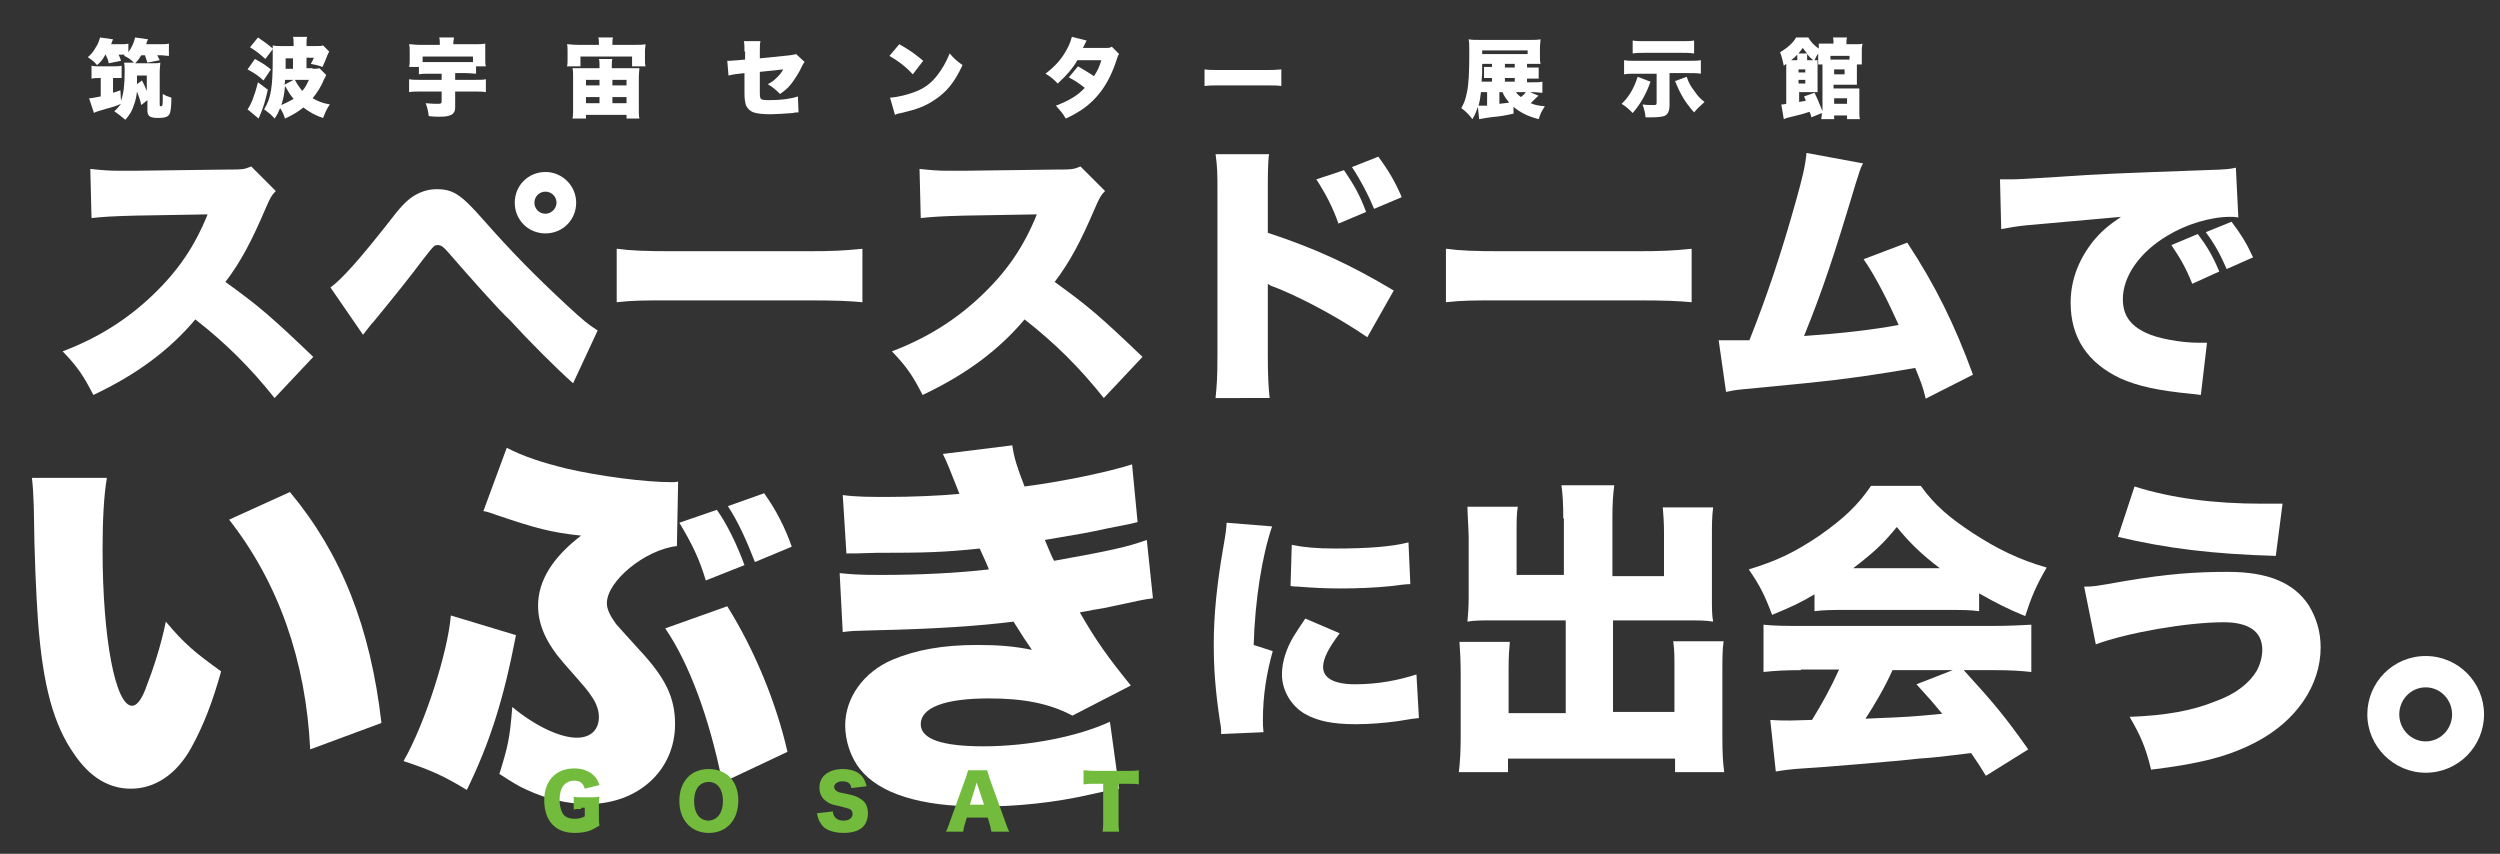
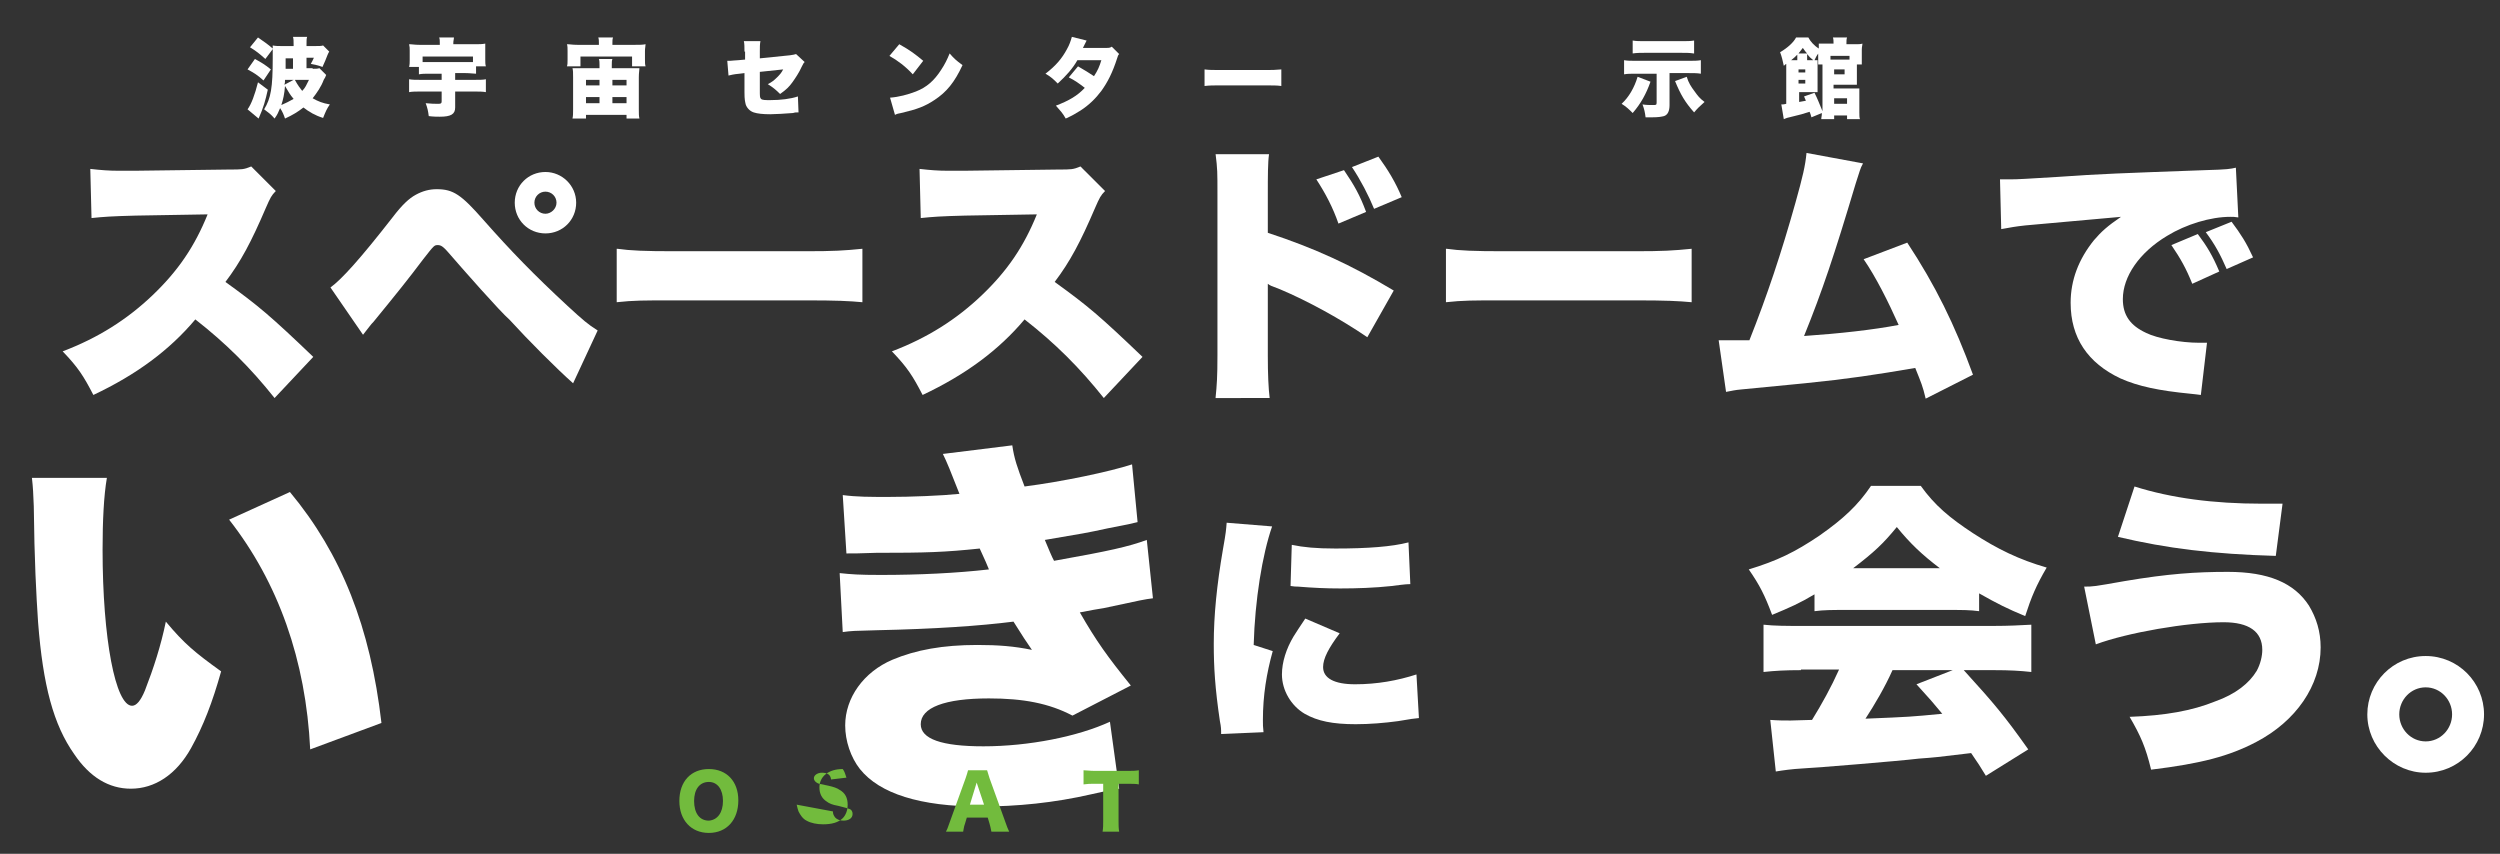
<svg xmlns="http://www.w3.org/2000/svg" version="1.1" id="レイヤー_1" x="0px" y="0px" viewBox="0 0 407 139" style="enable-background:new 0 0 407 139;" xml:space="preserve">
  <rect x="0" y="0" width="407" height="139" fill="#333333" stroke="none" />
  <style type="text/css">
	.st0{fill:#FFFFFF;}
	.st1{fill:#72BB3D;}
</style>
  <g>
    <path class="st0" d="M17.4,77.8c-0.5,2.9-0.7,7-0.7,11.7c0,14.5,2.1,25.4,4.8,25.4c0.7,0,1.4-0.8,2.1-2.5c1.4-3.6,2.6-7.3,3.4-11.2   c3,3.6,4.7,5,9,8.1c-1.4,5-2.9,8.9-4.9,12.5c-2.4,4.3-5.9,6.6-9.8,6.6c-3.6,0-6.7-1.9-9.2-5.6c-3.4-4.8-5.1-11.2-5.9-21.5   c-0.3-4.5-0.6-10-0.7-18.9c-0.1-2.2-0.1-2.8-0.3-4.6H17.4z M47.2,80.1c8.4,10.1,13.1,22,14.9,37.6L50.5,122   c-0.7-14.5-5.2-27.2-13.2-37.4L47.2,80.1z" />
-     <path class="st0" d="M84,103.4c-2,10.4-4.2,17.4-8,25.2c-3.8-2.3-5.8-3.2-10.3-4.7c3.5-6.1,7.2-17.7,7.7-23.7L84,103.4z M82.5,72.9   c2.7,1.4,5.7,2.4,9.8,3.4c5.2,1.2,12.6,2.2,17.1,2.2c0.1,0,0.6,0,1-0.1l-0.2,10.5c-5.2,0.6-11.4,5.7-11.4,9.3c0,1,0.5,2,1.5,3.4   c0.5,0.6,1,1.1,3.7,4.1c4.3,4.6,5.9,7.8,5.9,12.2c0,7.5-6,13-14.2,13c-3.2,0-6.7-0.8-9.9-2.3c-1.4-0.6-2.3-1.2-4.5-2.6   c1.4-4.5,1.7-5.8,2.1-10.9c3.6,3,7.7,5,10.5,5c2.3,0,3.6-1.3,3.6-3.4c0-1-0.4-2.2-1.1-3.2c-0.8-1.2-0.8-1.2-4.5-5.4   c-3-3.4-4.3-6.4-4.3-9.5c0-4,2.3-7.8,7-11.4c-4.8-0.5-7.4-1.2-13.6-3.3c-1.2-0.4-1.3-0.5-2.3-0.7L82.5,72.9z M118.4,98.7   c4.5,7.2,8,15.8,9.8,23.7l-10.6,5c-2.1-10.5-5.4-19.4-9.3-25.1L118.4,98.7z M114.9,94.5c-1-3.4-2.2-5.9-4.3-9.4l6.1-2.1   c1.6,2.2,3.3,5.7,4.5,9L114.9,94.5z M122.9,91.5c-1.4-3.6-2.7-6.5-4.4-9.1l5.9-2.1c2,2.8,3.4,5.6,4.5,8.7L122.9,91.5z" />
    <path class="st0" d="M137.2,80.6c2.3,0.3,4.4,0.3,7.4,0.3c3.7,0,8.7-0.2,11.6-0.5c-1.4-3.6-2.1-5.3-2.7-6.5l11.3-1.4   c0.3,2.1,0.8,3.6,2,6.7c6.2-0.8,13.8-2.4,17.5-3.6l0.9,9.4c-1.2,0.3-1.2,0.3-4.8,1c-3.7,0.8-3.8,0.8-10.3,1.9   c0.5,1.2,1.2,2.9,1.5,3.4c9-1.6,12.1-2.3,15.1-3.4l1,9.5c-1.5,0.2-1.5,0.2-8,1.6c-0.1,0-3,0.5-3.9,0.7c2.7,4.7,4.5,7.2,8.3,11.9   l-9.5,4.9c-3.8-2-8-2.8-13.6-2.8c-7.2,0-11.1,1.5-11.1,4.2c0,2.4,3.4,3.6,10.2,3.6c7.4,0,15.4-1.6,20.6-4l1.5,10.9   c-1.4,0.2-1.4,0.2-4.5,0.9c-6.1,1.4-12.1,2-18.1,2c-9.8,0-16.4-2.1-19.6-6.1c-1.5-1.9-2.4-4.6-2.4-7.1c0-4.5,3-8.7,7.7-10.7   c3.8-1.6,8.2-2.4,13.8-2.4c3.4,0,6,0.2,8.9,0.8c-0.7-1-1.7-2.5-3-4.6c-5.5,0.7-12.9,1.2-22.2,1.4c-3.9,0.1-4.1,0.1-5.6,0.3   l-0.5-9.6c1.9,0.2,3.1,0.3,6.7,0.3c6.2,0,12.4-0.3,17.6-0.9c-0.2-0.5-0.7-1.7-1.5-3.4c-5.7,0.6-8.7,0.7-16.9,0.7   c-2.9,0.1-3.4,0.1-4.8,0.1L137.2,80.6z" />
    <path class="st0" d="M207.1,85.7c-1.6,4.6-2.8,12-3,19.3l3.1,1c-1,3.6-1.6,7.2-1.6,11.2c0,0.8,0,1.1,0.1,2l-6.9,0.3   c0-0.8,0-1.1-0.2-2.1c-0.8-5.4-1-8.8-1-12.6c0-4.6,0.5-9.6,1.5-15.4c0.5-2.8,0.5-3.1,0.6-4.3L207.1,85.7z M218.1,103.1   c-1.8,2.4-2.7,4.1-2.7,5.5c0,1.8,1.8,2.8,5.2,2.8c3.6,0,6.9-0.6,10-1.6l0.4,7.1c-1,0.1-1,0.1-3.4,0.5c-2.2,0.3-4.6,0.5-6.9,0.5   c-3.7,0-6.2-0.5-8.3-1.7c-2.2-1.3-3.7-3.8-3.7-6.4c0-2,0.7-4.2,1.9-6.2c0.6-0.9,0.8-1.3,1.9-2.9L218.1,103.1z M210.3,88.7   c1.9,0.4,4,0.6,7.1,0.6c5.3,0,9.2-0.3,11.9-1l0.3,6.8c-0.4,0-0.8,0-3,0.3c-2.8,0.3-5.7,0.4-8.4,0.4c-2.4,0-4.4-0.1-6.9-0.3   c-0.3,0-0.6,0-1.2-0.1L210.3,88.7z" />
-     <path class="st0" d="M254.5,84.4c0-2.4-0.1-4-0.3-5.4h8.6c-0.2,1.6-0.3,2.9-0.3,5.4v9.4h8.4v-7c0-1.8-0.1-3-0.2-4.2h8.2   c-0.2,1.6-0.2,2.7-0.2,4.8v9.9c0,1.7,0,2.9,0.2,3.9c-1.2-0.2-2.3-0.2-4-0.2h-12.3v14.9h10v-7.2c0-1.7,0-3-0.2-4.3h8.2   c-0.2,1.4-0.2,3.1-0.2,5.2v10.3c0,2.8,0.1,4.3,0.3,5.8h-8v-2.2h-27.2v2.2h-8c0.2-1.7,0.3-3.4,0.3-5.8v-10.2c0-2-0.1-4-0.2-5.2h8.2   c-0.1,1.2-0.2,2.2-0.2,4.4v7.2h9.3V101H243c-1.8,0-3,0-4.1,0.2c0.1-1.1,0.2-2.4,0.2-3.9v-9.9c0-0.9-0.2-3.9-0.2-4.9h8.2   c-0.2,1-0.2,2.4-0.2,4.2v6.9h7.7V84.4z" />
    <path class="st0" d="M295.5,96.7c-2.5,1.5-4.1,2.2-7,3.4c-1.2-3.2-2-4.8-3.8-7.4c4.6-1.4,7.5-2.8,11.5-5.5c4-2.8,6.3-5,8.4-8.1h8.1   c2.3,3.2,4.7,5.2,8.5,7.7c4,2.6,7.5,4.3,12,5.6c-1.7,2.9-2.5,4.8-3.5,7.9c-2.9-1.2-4.5-2-7.5-3.7v2.9c-1.5-0.2-2.7-0.2-4.8-0.2   h-17.3c-1.7,0-3.2,0-4.7,0.2V96.7z M293.2,109.1c-2.5,0-4.3,0.1-6.1,0.3v-7.7c1.8,0.2,3.8,0.2,6.1,0.2h31.4c2.4,0,4.2-0.1,6.1-0.2   v7.7c-1.8-0.2-3.5-0.3-6.1-0.3h-4.9c5,5.5,6.6,7.4,10.5,12.9l-6.9,4.3c-1.1-1.8-1.1-1.8-2.4-3.7c-5.8,0.7-5.8,0.7-8.5,0.9   c-3.3,0.4-16.8,1.5-18.9,1.6c-1.8,0.1-3.2,0.3-4.4,0.5l-0.9-8.4c1.3,0.1,2.2,0.1,3.3,0.1c0.5,0,0.5,0,3.5-0.1   c1.6-2.6,3.1-5.3,4.4-8.2H293.2z M315.8,92.5c-2.9-2.2-4.8-4-7-6.7c-2.2,2.7-3.7,4.1-7.1,6.7H315.8z M308.1,109.1   c-1.2,2.7-2.9,5.6-4.4,7.9c7.3-0.3,7.3-0.3,12.5-0.8c-1.4-1.7-2.1-2.5-4.2-4.8l5.9-2.3H308.1z" />
    <path class="st0" d="M339.3,95.5c1.5,0,1.5,0,6.6-0.9c7.1-1.2,11.6-1.5,16.8-1.5c6.6,0,10.8,1.8,13.2,5.5c1.2,2,1.9,4.2,1.9,6.8   c0,6.2-4,12-10.5,15.4c-4.4,2.3-8.9,3.5-17.1,4.5c-0.9-3.7-1.7-5.5-3.5-8.6c5.8-0.2,10.2-1,13.9-2.5c3.4-1.2,5.6-3,6.8-5   c0.6-1.1,0.9-2.4,0.9-3.4c0-3-2.2-4.5-6.3-4.5c-5.9,0-15.7,1.7-20.8,3.6L339.3,95.5z M347.5,79.2c6,1.9,12.9,2.8,20.7,2.8   c0.9,0,1.8,0,3.4,0l-1.1,8.5c-10.2-0.3-17.7-1.2-25.7-3.1L347.5,79.2z" />
    <path class="st0" d="M404.4,116.3c0,5.2-4.2,9.5-9.5,9.5c-5.2,0-9.5-4.3-9.5-9.5c0-5.2,4.2-9.5,9.5-9.5S404.4,111.1,404.4,116.3z    M390.6,116.3c0,2.4,1.9,4.4,4.3,4.4s4.3-2,4.3-4.4s-1.9-4.4-4.3-4.4S390.6,113.9,390.6,116.3z" />
  </g>
  <g>
    <path class="st0" d="M44.7,64.8c-3.9-4.9-7.9-8.9-12.9-12.8c-4.2,5-9.6,9-16.6,12.3c-1.6-3.1-2.5-4.5-5-7.1   c5.8-2.2,10.5-5.2,14.6-9.1c4.2-4,6.9-8,9-13.2l-11.7,0.2c-3.9,0.1-5.3,0.2-7.2,0.4l-0.2-8c1.8,0.2,3,0.3,4.7,0.3   c0.4,0,1.2,0,2.5,0l15.4-0.2c2.1,0,2.4,0,3.6-0.5l4,4c-0.7,0.7-0.9,1.1-1.6,2.7c-2.4,5.6-4.1,8.8-6.6,12.1   c5.4,3.9,7.3,5.5,14.3,12.2L44.7,64.8z" />
    <path class="st0" d="M53.8,46.8c1.8-1.3,4.8-4.6,10.1-11.4c1.6-2.1,2.7-3.1,3.8-3.7c1.1-0.6,2.2-0.9,3.4-0.9c2.7,0,4,0.9,7.6,5   c4.5,5.1,8.3,9,13.7,14c2.5,2.3,3.3,3,4.9,4l-4,8.6c-2.7-2.4-7.2-6.9-10.3-10.3C81.3,50.6,75.5,44,72.9,41   c-0.7-0.8-1.1-1.1-1.6-1.1c-0.6,0-0.6,0-2.4,2.3c-2.4,3.2-4.5,5.8-8.1,10.2c-0.5,0.5-0.5,0.6-1.7,2.1L53.8,46.8z M93.8,33   c0,2.8-2.2,5-5,5c-2.8,0-5-2.2-5-5c0-2.8,2.2-5,5-5C91.5,28,93.8,30.2,93.8,33z M87,33c0,1,0.8,1.8,1.8,1.8c0.9,0,1.8-0.8,1.8-1.8   c0-1-0.8-1.8-1.8-1.8S87,32,87,33z" />
    <path class="st0" d="M100.5,40.5c2.1,0.3,4.5,0.4,9.2,0.4h21.5c4.5,0,6.2-0.1,9.2-0.4v8.7c-2.2-0.2-4.1-0.3-9.3-0.3h-21.4   c-5,0-6.5,0-9.3,0.3V40.5z" />
    <path class="st0" d="M179.7,64.8c-3.9-4.9-7.9-8.9-12.9-12.8c-4.2,5-9.6,9-16.6,12.3c-1.6-3.1-2.5-4.5-5-7.1   c5.8-2.2,10.5-5.2,14.6-9.1c4.2-4,6.9-8,9-13.2l-11.7,0.2c-3.9,0.1-5.3,0.2-7.2,0.4l-0.2-8c1.8,0.2,3,0.3,4.7,0.3   c0.4,0,1.2,0,2.5,0l15.4-0.2c2.1,0,2.4,0,3.6-0.5l4,4c-0.7,0.7-0.9,1.1-1.6,2.7c-2.4,5.6-4.1,8.8-6.6,12.1   c5.4,3.9,7.3,5.5,14.3,12.2L179.7,64.8z" />
    <path class="st0" d="M197.9,64.7c0.2-2,0.3-3.3,0.3-6.9V31.6c0-3.6,0-4.1-0.3-6.5h8.7c-0.2,1.3-0.2,3.6-0.2,6.6v6.2   c7.6,2.5,13.5,5.2,20.5,9.4l-4.3,7.6c-4.4-3-9.7-5.9-14.2-7.8c-1.6-0.6-1.6-0.6-2-0.9v11.7c0,3,0.1,5.3,0.3,6.9H197.9z M218.8,27.7   c1.7,2.5,2.6,4.1,3.6,6.8l-4.5,1.9c-0.9-2.6-2.1-4.9-3.6-7.2L218.8,27.7z M224.4,25.5c1.6,2.2,2.8,4.2,3.8,6.6l-4.5,1.9   c-0.9-2.2-2.2-4.7-3.6-6.8L224.4,25.5z" />
    <path class="st0" d="M235.5,40.5c2.1,0.3,4.5,0.4,9.2,0.4h21.5c4.5,0,6.2-0.1,9.2-0.4v8.7c-2.2-0.2-4.1-0.3-9.3-0.3h-21.4   c-5,0-6.5,0-9.3,0.3V40.5z" />
    <path class="st0" d="M303.3,26.6c-0.5,0.9-0.5,1.2-1.2,3.3c-3.5,11.7-5.4,17.4-8.4,24.8c5.8-0.4,11.2-1,15.4-1.8   c-1.7-3.8-3.7-7.8-5.7-10.7l7.1-2.7c4.6,7,7.7,13.3,10.7,21.5l-7.7,3.9c-0.5-2.1-0.7-2.5-1.7-5c-6.4,1.1-11,1.8-18,2.5l-10.3,1   c-1.1,0.1-1.4,0.2-2.5,0.4l-1.2-8.4c0.9,0,1.2,0,1.4,0c0.3,0,0.6,0,1.1,0l1.4,0c0.6,0,0.7,0,1.1,0c2.9-7.3,5.2-14.2,7.5-22.4   c1.2-4.3,1.6-6,1.8-8.1L303.3,26.6z" />
    <path class="st0" d="M325.6,29.2c0.8,0,1.4,0,1.7,0c1.2,0,2.8-0.1,7.7-0.4c7-0.5,10.3-0.6,24-1.1c3.7-0.1,4.1-0.2,5-0.4l0.4,8.1   c-0.6-0.1-0.8-0.1-1.3-0.1c-3.2,0-7.2,1.2-10.3,3.1c-4.5,2.7-7.2,6.6-7.2,10.3c0,2.6,1.2,4.3,3.8,5.5c1.8,0.9,5.7,1.6,8.6,1.6   c0.5,0,0.7,0,1.3,0l-1,8.5c-0.6-0.1-0.9-0.1-1.7-0.2c-5.1-0.5-8.5-1.2-11.4-2.5c-5.3-2.5-8.1-6.6-8.1-12.3c0-3.7,1.3-7.1,3.8-10.2   c1.2-1.4,2.2-2.3,4.4-3.8l-15.6,1.4c-1.8,0.2-2.2,0.3-3.9,0.6L325.6,29.2z M356.9,46.2c-1-2.5-1.9-4.1-3.4-6.3l4.3-1.8   c1.5,2,2.4,3.5,3.5,6.1L356.9,46.2z M362.5,43.8c-1-2.3-1.9-4-3.4-6l4.2-1.7c1.5,2,2.4,3.4,3.5,5.8L362.5,43.8z" />
  </g>
  <g>
-     <path class="st1" d="M94.6,131.7c-0.6,0-0.8,0-1.2,0.1v-2.1c0.4,0.1,0.7,0.1,1.6,0.1h1c0.6,0,1.1,0,1.6-0.1   c-0.1,0.5-0.1,0.9-0.1,1.6v1.3c0,0.9,0,1.2,0.1,1.8c-0.7,0.4-1,0.6-1.5,0.8c-0.8,0.3-1.7,0.4-2.5,0.4c-1.5,0-2.7-0.4-3.6-1.3   c-0.9-0.9-1.4-2.3-1.4-4c0-3.2,1.9-5.2,4.9-5.2c1.5,0,2.6,0.5,3.4,1.4c0.3,0.4,0.5,0.7,0.7,1.3l-2.4,0.6c-0.1-0.4-0.3-0.7-0.5-0.9   c-0.3-0.3-0.7-0.4-1.2-0.4c-1.5,0-2.4,1.1-2.4,3.1c0,1.1,0.3,2,0.7,2.5c0.4,0.4,1,0.6,1.7,0.6c0.6,0,1.2-0.1,1.7-0.4v-1.4H94.6z" />
    <path class="st1" d="M120.2,130.3c0,3.2-1.9,5.3-4.8,5.3c-2.9,0-4.8-2.1-4.8-5.2c0-3.2,1.9-5.2,4.8-5.2S120.2,127.2,120.2,130.3z    M117.7,130.4c0-1.9-0.9-3.1-2.3-3.1c-1.5,0-2.4,1.2-2.4,3.1c0,2,0.9,3.2,2.4,3.2C116.8,133.5,117.7,132.3,117.7,130.4z" />
-     <path class="st1" d="M135.6,132.1c0,0.4,0.1,0.6,0.3,0.9c0.3,0.4,0.8,0.6,1.4,0.6c0.9,0,1.5-0.4,1.5-1.1c0-0.4-0.2-0.7-0.5-0.8   c-0.3-0.1-0.6-0.2-1.8-0.5c-1.1-0.2-1.5-0.4-1.9-0.7c-0.8-0.5-1.2-1.3-1.2-2.3c0-1.8,1.5-3,3.8-3c1.5,0,2.7,0.5,3.3,1.4   c0.3,0.4,0.4,0.8,0.6,1.4l-2.5,0.3c-0.1-0.8-0.6-1.1-1.5-1.1c-0.7,0-1.3,0.4-1.3,0.9c0,0.3,0.2,0.6,0.6,0.8   c0.2,0.1,0.2,0.1,1.7,0.4c0.9,0.2,1.5,0.4,1.9,0.7c0.9,0.5,1.3,1.3,1.3,2.4c0,0.9-0.3,1.7-0.8,2.2c-0.7,0.7-1.8,1-3.2,1   c-1,0-2-0.2-2.7-0.6c-0.6-0.3-1-0.9-1.3-1.5c-0.1-0.3-0.2-0.6-0.3-1.1L135.6,132.1z" />
+     <path class="st1" d="M135.6,132.1c0,0.4,0.1,0.6,0.3,0.9c0.3,0.4,0.8,0.6,1.4,0.6c0.9,0,1.5-0.4,1.5-1.1c0-0.4-0.2-0.7-0.5-0.8   c-0.3-0.1-0.6-0.2-1.8-0.5c-1.1-0.2-1.5-0.4-1.9-0.7c-0.8-0.5-1.2-1.3-1.2-2.3c0-1.8,1.5-3,3.8-3c0.3,0.4,0.4,0.8,0.6,1.4l-2.5,0.3c-0.1-0.8-0.6-1.1-1.5-1.1c-0.7,0-1.3,0.4-1.3,0.9c0,0.3,0.2,0.6,0.6,0.8   c0.2,0.1,0.2,0.1,1.7,0.4c0.9,0.2,1.5,0.4,1.9,0.7c0.9,0.5,1.3,1.3,1.3,2.4c0,0.9-0.3,1.7-0.8,2.2c-0.7,0.7-1.8,1-3.2,1   c-1,0-2-0.2-2.7-0.6c-0.6-0.3-1-0.9-1.3-1.5c-0.1-0.3-0.2-0.6-0.3-1.1L135.6,132.1z" />
    <path class="st1" d="M161.4,135.4c-0.1-0.6-0.2-0.9-0.3-1.3l-0.3-1h-3.4l-0.3,1c-0.2,0.5-0.2,0.9-0.3,1.3h-2.8   c0.2-0.4,0.3-0.6,0.6-1.5l2.6-7.2c0.2-0.6,0.3-0.9,0.4-1.3h3.1c0.1,0.3,0.2,0.7,0.4,1.3l2.6,7.2c0.2,0.6,0.4,1.1,0.6,1.5H161.4z    M159,127.4l-1.1,3.6h2.3L159,127.4z" />
    <path class="st1" d="M182.1,133.6c0,0.7,0,1.2,0.1,1.8h-2.7c0.1-0.6,0.1-1.1,0.1-1.8v-6h-1.4c-0.8,0-1,0-1.8,0.1v-2.3   c0.4,0,1.1,0.1,1.8,0.1h5.3c0.8,0,1.3,0,1.9-0.1v2.3c-0.5-0.1-1-0.1-1.9-0.1h-1.4V133.6z" />
  </g>
  <g>
-     <path class="st0" d="M17.1,9c-0.4,0.7-0.7,1.1-1.3,1.6C15.3,10,15,9.8,14.3,9.3c0.6-0.5,0.9-0.9,1.3-1.6c0.4-0.6,0.5-1,0.7-1.6   l2.1,0.3c-0.1,0.2-0.1,0.3-0.2,0.5c0,0.1-0.1,0.2-0.1,0.3h1.5c0.5,0,0.9,0,1.3-0.1v1.4c0.5-0.7,0.9-1.5,1.1-2.4l2.1,0.3   c-0.2,0.4-0.2,0.4-0.3,0.8h2.2c0.5,0,1.1,0,1.5-0.1v2c-0.4,0-0.8-0.1-1.3-0.1h-0.6c0.1,0.2,0.2,0.4,0.4,0.8l-2,0.4   c-0.1-0.4-0.3-0.8-0.4-1.2h-0.6c-0.3,0.5-0.5,0.8-1,1.3h2.9c0.5,0,0.8,0,1.2-0.1c0,0.4-0.1,0.9-0.1,1.5V17c0,0.2,0,0.3,0.2,0.3   c0.3,0,0.3-0.2,0.3-2c0.5,0.3,0.8,0.4,1.4,0.6c0,1.5-0.1,1.9-0.2,2.4c-0.2,0.7-0.7,0.9-2,0.9c-1.3,0-1.7-0.3-1.7-1.2v-1.7l-1,0.8   c-0.2-0.9-0.4-1.4-0.7-2.2c-0.1,0.8-0.2,1.4-0.5,2.2c-0.3,1-0.7,1.6-1.4,2.4c-0.7-0.6-1.1-0.9-1.8-1.4c0.5-0.4,0.7-0.7,1.1-1.2   c-0.9,0.4-1.3,0.5-2,0.7c-0.5,0.1-0.9,0.3-1.4,0.4c-0.3,0.1-0.3,0.1-0.6,0.2c-0.1,0-0.1,0-0.4,0.2L14.5,16c0.5,0,0.7-0.1,1.9-0.3   v-3h-0.2c-0.6,0-0.8,0-1.3,0.1v-2.1c0.4,0.1,0.8,0.1,1.4,0.1h2c0.6,0,1.1,0,1.5-0.1v2c-0.4,0-0.7,0-1.1,0h-0.3v2.4   c0.4-0.1,0.6-0.2,1.2-0.4l0.1,1.7c0.4-1.1,0.6-2.5,0.6-4.8c0-0.4,0-1-0.1-1.4c0.4,0,0.6,0,1.1,0h0.5c-0.6-0.6-0.9-0.8-1.6-1.1   l0.1-0.2c-0.2,0-0.4,0-0.6,0h-0.4c0.2,0.4,0.3,0.6,0.4,1l-2,0.4c-0.1-0.6-0.3-1-0.5-1.4H17.1z M23.9,12.3h-1.6c0,0.7,0,0.9,0,1.4   l0.8-0.6c0.4,0.7,0.5,1,0.8,1.7V12.3z" />
    <path class="st0" d="M43.6,14.6c-0.4,1.8-0.7,2.9-1.5,4.7l-1.8-1.5c0.6-0.8,1.2-2.4,1.7-4.4L43.6,14.6z M41.5,9.6   c1.1,0.6,1.6,0.9,2.6,1.7l-1.2,1.8c-1-0.9-1.5-1.2-2.6-1.8L41.5,9.6z M50.9,11.2c0.5,0,0.8,0,1.1-0.1l1.1,1.1   c-0.1,0.3-0.2,0.5-0.4,0.8c-0.4,1.1-1.1,2.1-1.8,3c0.9,0.5,1.6,0.8,2.8,1c-0.5,0.7-0.7,1.2-1.1,2.2c-1.3-0.4-2.3-1-3.2-1.7   c-0.9,0.7-1.7,1.2-3,1.8c-0.2-0.6-0.4-1.1-0.8-1.7c-0.3,0.7-0.4,1-0.9,1.7c-0.6-0.7-0.9-0.9-1.7-1.5c1.1-1.8,1.4-3.5,1.4-8.3   c0-0.5,0-1,0-1.5l-1.2,1.6c-0.9-0.8-1.5-1.3-2.5-1.9L42,6.1c1,0.7,1.6,1.1,2.4,1.8c0-0.2,0-0.3,0-0.5c0.5,0.1,0.9,0.1,1.6,0.1h1.8   V7.3c0-0.7,0-0.9-0.1-1.3h2.3c-0.1,0.3-0.1,0.6-0.1,1.3v0.2H51c1,0,1.3,0,1.6-0.1l1,1c-0.1,0.2-0.2,0.3-0.3,0.6   c-0.2,0.5-0.5,1.3-0.8,1.9c-0.8-0.3-1-0.3-1.9-0.5c0.2-0.4,0.3-0.5,0.5-1h-1.2v1.7H50.9z M46.4,14c-0.1,1.3-0.3,2.2-0.6,3.1   c0.7-0.3,1.3-0.6,2-1C47.2,15.4,47,15,46.4,14z M46.4,13c0,0.4,0,0.5-0.1,0.8l1.5-0.8H46.4z M47.7,9.5h-1.2v0.9c0,0.3,0,0.5,0,0.8   h1.2V9.5z M48,13c0.5,0.9,0.8,1.3,1.2,1.8c0.5-0.5,0.7-1,1.1-1.8H48z" />
    <path class="st0" d="M71.6,7c0-0.4,0-0.6-0.1-0.9h2.4c0,0.3-0.1,0.5-0.1,0.9v0.2h3.5c0.7,0,1.2,0,1.7-0.1c0,0.3,0,0.6,0,1.1v1.5   c0,0.4,0,0.8,0.1,1.1h-1.6v1.2c-0.4,0-1-0.1-1.7-0.1h-1.7v1.1h3.1c0.8,0,1.5,0,1.9-0.1v2.1c-0.5-0.1-1.2-0.1-1.9-0.1h-3.1v2.6   c0,1.1-0.7,1.5-2.5,1.5c-0.3,0-1.1,0-1.8-0.1c-0.1-0.8-0.2-1.3-0.5-2.1c0.9,0.1,1.5,0.1,2.1,0.1c0.4,0,0.5-0.1,0.5-0.4v-1.6h-3.4   c-0.7,0-1.4,0-1.9,0.1v-2.1c0.5,0.1,1.1,0.1,1.9,0.1h3.4V12h-2.1c-0.6,0-1.1,0-1.6,0.1v-1.2h-1.6c0.1-0.4,0.1-0.7,0.1-1.1V8.3   c0-0.5,0-0.7-0.1-1.1c0.5,0,0.9,0.1,1.7,0.1h3.3V7z M77,9.2h-8.2v0.9c0.6,0,0.7,0,1.1,0h6c0.4,0,0.7,0,1.1,0V9.2z" />
    <path class="st0" d="M97.5,7c0-0.4,0-0.6-0.1-0.9h2.4c-0.1,0.3-0.1,0.5-0.1,0.9v0.3h3.7c0.7,0,1.2,0,1.7-0.1c0,0.3-0.1,0.6-0.1,1.1   v1.4c0,0.5,0,0.8,0.1,1.1h-2.2V9.2h-8.4v1.6h-2.2c0.1-0.3,0.1-0.6,0.1-1.1V8.3c0-0.5,0-0.8-0.1-1.1c0.5,0,0.9,0.1,1.7,0.1h3.5V7z    M102.7,11.1c0.7,0,1,0,1.4,0c0,0.3-0.1,0.7-0.1,1.5v5.2c0,0.7,0,1.1,0.1,1.5H102v-0.6h-6.6v0.6h-2.2c0.1-0.4,0.1-0.9,0.1-1.5v-5.2   c0-0.8,0-1.1-0.1-1.5c0.4,0,0.7,0,1.4,0h3v-0.5c0-0.4,0-0.7-0.1-1h2.2c-0.1,0.3-0.1,0.5-0.1,1v0.5H102.7z M95.4,13v0.9h2.2V13H95.4   z M95.4,15.8v1h2.2v-1H95.4z M99.7,13.9h2.3V13h-2.3V13.9z M99.7,16.8h2.3v-1h-2.3V16.8z" />
    <path class="st0" d="M121.2,8.4c0-0.7,0-1.3-0.1-1.7h2.7c-0.1,0.5-0.1,0.9-0.1,1.7v1.1l4.9-0.5c0.6-0.1,0.7-0.1,1-0.2l1.4,1.3   c-0.2,0.2-0.2,0.2-0.5,0.8c-0.4,0.9-1,1.8-1.5,2.5c-0.5,0.7-1,1.2-2,1.9c-0.7-0.7-1.2-1.1-2-1.6c0.6-0.3,1-0.6,1.5-1.1   c0.4-0.4,0.7-0.7,1-1.3l-3.8,0.4v3c0,1,0,1.2,0.2,1.4c0.2,0.2,0.7,0.2,1.5,0.2c1.7,0,3.3-0.2,4.5-0.6l0.1,2.6c-0.1,0-0.2,0-0.2,0   c-0.3,0-0.4,0-0.7,0.1c-1.3,0.1-2.9,0.2-3.7,0.2c-1.2,0-2.1-0.1-2.7-0.3c-0.6-0.2-1.1-0.7-1.3-1.3c-0.1-0.5-0.2-0.7-0.2-2v-3.1   l-0.8,0.1c-1.1,0.1-1.3,0.2-1.8,0.3l-0.2-2.4c0.3,0,0.4,0,0.5,0c0.2,0,0.9-0.1,1.3-0.1l1.1-0.1V8.4z" />
    <path class="st0" d="M146.4,7.2c1.8,1,2.7,1.7,3.9,2.7l-1.7,2.2c-1.2-1.3-2.4-2.2-3.8-3L146.4,7.2z M144.9,15.9   c1.4-0.1,2.9-0.5,4.2-1c1.8-0.7,3-1.8,4.1-3.5c0.6-0.9,1-1.7,1.4-2.7c0.7,0.8,1,1.1,2.1,1.9c-1.3,2.8-2.6,4.4-4.6,5.7   c-1.5,1-2.8,1.5-5.4,2.1c-0.5,0.1-0.6,0.1-1,0.3L144.9,15.9z" />
    <path class="st0" d="M176.9,6.6c0,0-0.2,0.4-0.6,1.2l3.8,0c0.4,0,0.6,0,0.9-0.2l1.2,1.2c-0.2,0.2-0.2,0.3-0.3,0.6   c-0.8,2.5-1.6,4-2.6,5.4c-0.9,1.2-2,2.3-3.4,3.2c-0.8,0.5-1.3,0.8-2.4,1.3c-0.5-0.9-0.9-1.3-1.6-2.1c2.1-0.8,3.5-1.6,4.7-2.9   c-0.9-0.7-1.6-1.2-2.6-1.7l1.5-1.8c1.2,0.7,1.7,1,2.6,1.6c0.6-0.9,0.9-1.6,1.2-2.6l-3.9,0c-0.8,1.4-1.8,2.5-3.2,3.8   c-0.7-0.7-1.1-1.1-2-1.6c1.7-1.3,2.7-2.5,3.5-4c0.4-0.7,0.6-1.3,0.8-2L176.9,6.6z" />
    <path class="st0" d="M196.1,11.3c0.7,0.1,1.4,0.1,2.9,0.1h6.7c1.4,0,1.9,0,2.9-0.1V14c-0.7-0.1-1.3-0.1-2.9-0.1H199   c-1.6,0-2,0-2.9,0.1V11.3z" />
-     <path class="st0" d="M250.5,15.6c-0.2,0.1-0.2,0.1-0.8,0.7c-0.3,0.3-0.4,0.4-0.5,0.5c0.7,0.3,1.2,0.4,2.3,0.5   c-0.5,0.8-0.7,1.1-1,2.1c-1.9-0.5-3-1.1-4.1-2v1.1c-1.4,0.3-1.8,0.4-3.8,0.6c-1.1,0.2-1.4,0.2-1.8,0.3l-0.2-2   c-0.3,0.8-0.4,1.2-0.9,2c-0.6-0.8-1-1.2-1.8-1.8c0.5-0.9,0.7-1.5,0.9-2.5c0.3-1.3,0.4-3.3,0.4-6.4c0-1.3,0-1.6-0.1-2.3   c0.5,0.1,1.1,0.1,2,0.1h7.9c0.8,0,1.3,0,1.8-0.1c0,0.4-0.1,0.8-0.1,1.4V9c0,0.7,0,1,0.1,1.4c-0.4,0-1,0-1.7,0h-0.5V11h0.5   c0.9,0,1.1,0,1.4,0v1.8c-0.4,0-0.9,0-1.5,0h-0.4v0.6h0.8c0.9,0,1.3,0,1.7-0.1v1.8c-0.5,0-0.9-0.1-1.6-0.1h-0.4L250.5,15.6z    M241.1,15c-0.1,0.9-0.2,1.5-0.4,2.2c0.1,0,0.3,0,0.4,0c0.2,0,0.6,0,1,0V15H241.1z M242.9,10.4h-1.6c0,1.4,0,1.9-0.1,2.9h1.7v-0.6   h-0.2c-0.5,0-0.8,0-1.1,0v-1.8c0.3,0,0.6,0,1.1,0h0.2V10.4z M248.7,8.8V8.2h-7.4v0.6H248.7z M244.1,15v1.9c0.7-0.1,1.1-0.1,1.6-0.2   c-0.5-0.6-0.8-1-1.1-1.7H244.1z M246.6,11v-0.6H245V11H246.6z M246.6,13.3v-0.6H245v0.6H246.6z M246.8,15c0.2,0.3,0.4,0.5,0.8,0.8   c0.4-0.3,0.6-0.5,0.8-0.8H246.8z" />
    <path class="st0" d="M268.7,13.3c-0.7,2-1.6,3.6-2.9,5.1c-0.6-0.6-1-1-1.8-1.5c1.2-1.1,2.1-2.7,2.6-4.4L268.7,13.3z M266.3,12   c-0.9,0-1.3,0-1.9,0.1V9.8c0.6,0.1,1,0.1,1.9,0.1h8.7c0.8,0,1.3,0,1.9-0.1V12c-0.6-0.1-1.1-0.1-1.9-0.1h-3.2v5.2   c0,1-0.3,1.6-0.9,1.8c-0.4,0.1-0.9,0.2-1.9,0.2c-0.4,0-0.6,0-1.1,0c-0.1-0.8-0.2-1.3-0.5-2.1c0.6,0.1,1.2,0.1,1.7,0.1   c0.5,0,0.6,0,0.6-0.4V12H266.3z M275.7,8.7c-0.6-0.1-1.2-0.1-1.9-0.1h-6.1c-0.6,0-1.2,0-1.9,0.1V6.6c0.6,0.1,1.1,0.1,1.9,0.1h6.2   c0.7,0,1.3,0,1.9-0.1V8.7z M274.6,12.5c0.3,1,0.7,1.6,1.3,2.4c0.5,0.7,0.8,1.1,1.6,1.7c-0.8,0.7-1.2,1.1-1.7,1.7   c-1.5-1.7-2.2-2.9-3.1-5.1L274.6,12.5z" />
    <path class="st0" d="M290.8,10.7v-0.3c-0.2,0.1-0.2,0.2-0.4,0.3c-0.2-0.9-0.3-1.4-0.6-2.2c1.2-0.7,2.2-1.6,2.6-2.4h2   c0.3,0.6,0.9,1.3,1.7,1.8c0-0.3,0-0.5,0-0.8c0.3,0,0.5,0,1,0h1.4V7.1c0-0.4,0-0.7-0.1-1h2.3c-0.1,0.3-0.1,0.5-0.1,1v0.1h1.5   c0.5,0,0.8,0,1.1-0.1c0,0.3-0.1,0.5-0.1,1v1.3c0,0.5,0,0.7,0,1.1h-0.8v2.2c0,0.6,0,0.8,0,1.1c-0.3,0-0.6,0-0.9,0h-2.9v0.6h3.2   c0.4,0,0.7,0,1,0c0,0.3,0,0.6,0,1.1v2.8c0,0.5,0,0.8,0.1,1.1h-2.1v-0.6h-2.1v0.6h-2.1c0-0.3,0.1-0.5,0.1-1l-1.7,0.7   c-0.1-0.4-0.2-0.7-0.3-0.9c-0.9,0.3-1.6,0.5-3.3,0.9c-0.5,0.1-0.6,0.2-0.9,0.3L290,17c0.4,0,0.4,0,0.8-0.1V10.7z M292.6,9.3   c0-0.2,0-0.3,0-0.4c-0.3,0.3-0.6,0.6-1,0.9h1V9.3z M294.2,8.7c-0.3-0.3-0.4-0.5-0.7-0.9c-0.3,0.4-0.4,0.5-0.7,0.9H294.2z    M296.1,8.6c-0.4,0.5-0.5,0.8-0.7,1.2c0.2,0,0.3,0,0.5,0c0,0.3,0,0.7,0,1.2V14c0,0.8,0,0.8,0,1c-0.2,0-0.3,0-0.6,0h-2.4v1.6   c0.5-0.1,0.6-0.1,1.1-0.2c-0.1-0.3-0.2-0.4-0.3-0.7l1.7-0.6c0.5,1,0.8,1.8,1.3,3v-7.6H296c0-0.3,0-0.6,0-0.9V8.6z M293.9,11.8v-0.5   h-1.1v0.5H293.9z M292.8,13.6h1.1V13h-1.1V13.6z M294.8,9.8c0.2,0,0.3,0,0.4,0c-0.5-0.4-0.6-0.5-1-1c0,0.2,0,0.3,0,0.5v0.5H294.8z    M301.2,9.1H298v0.6h3.1V9.1z M298.6,12.1h1.7v-0.8h-1.7V12.1z M298.6,16.9h2.1v-0.9h-2.1V16.9z" />
  </g>
</svg>